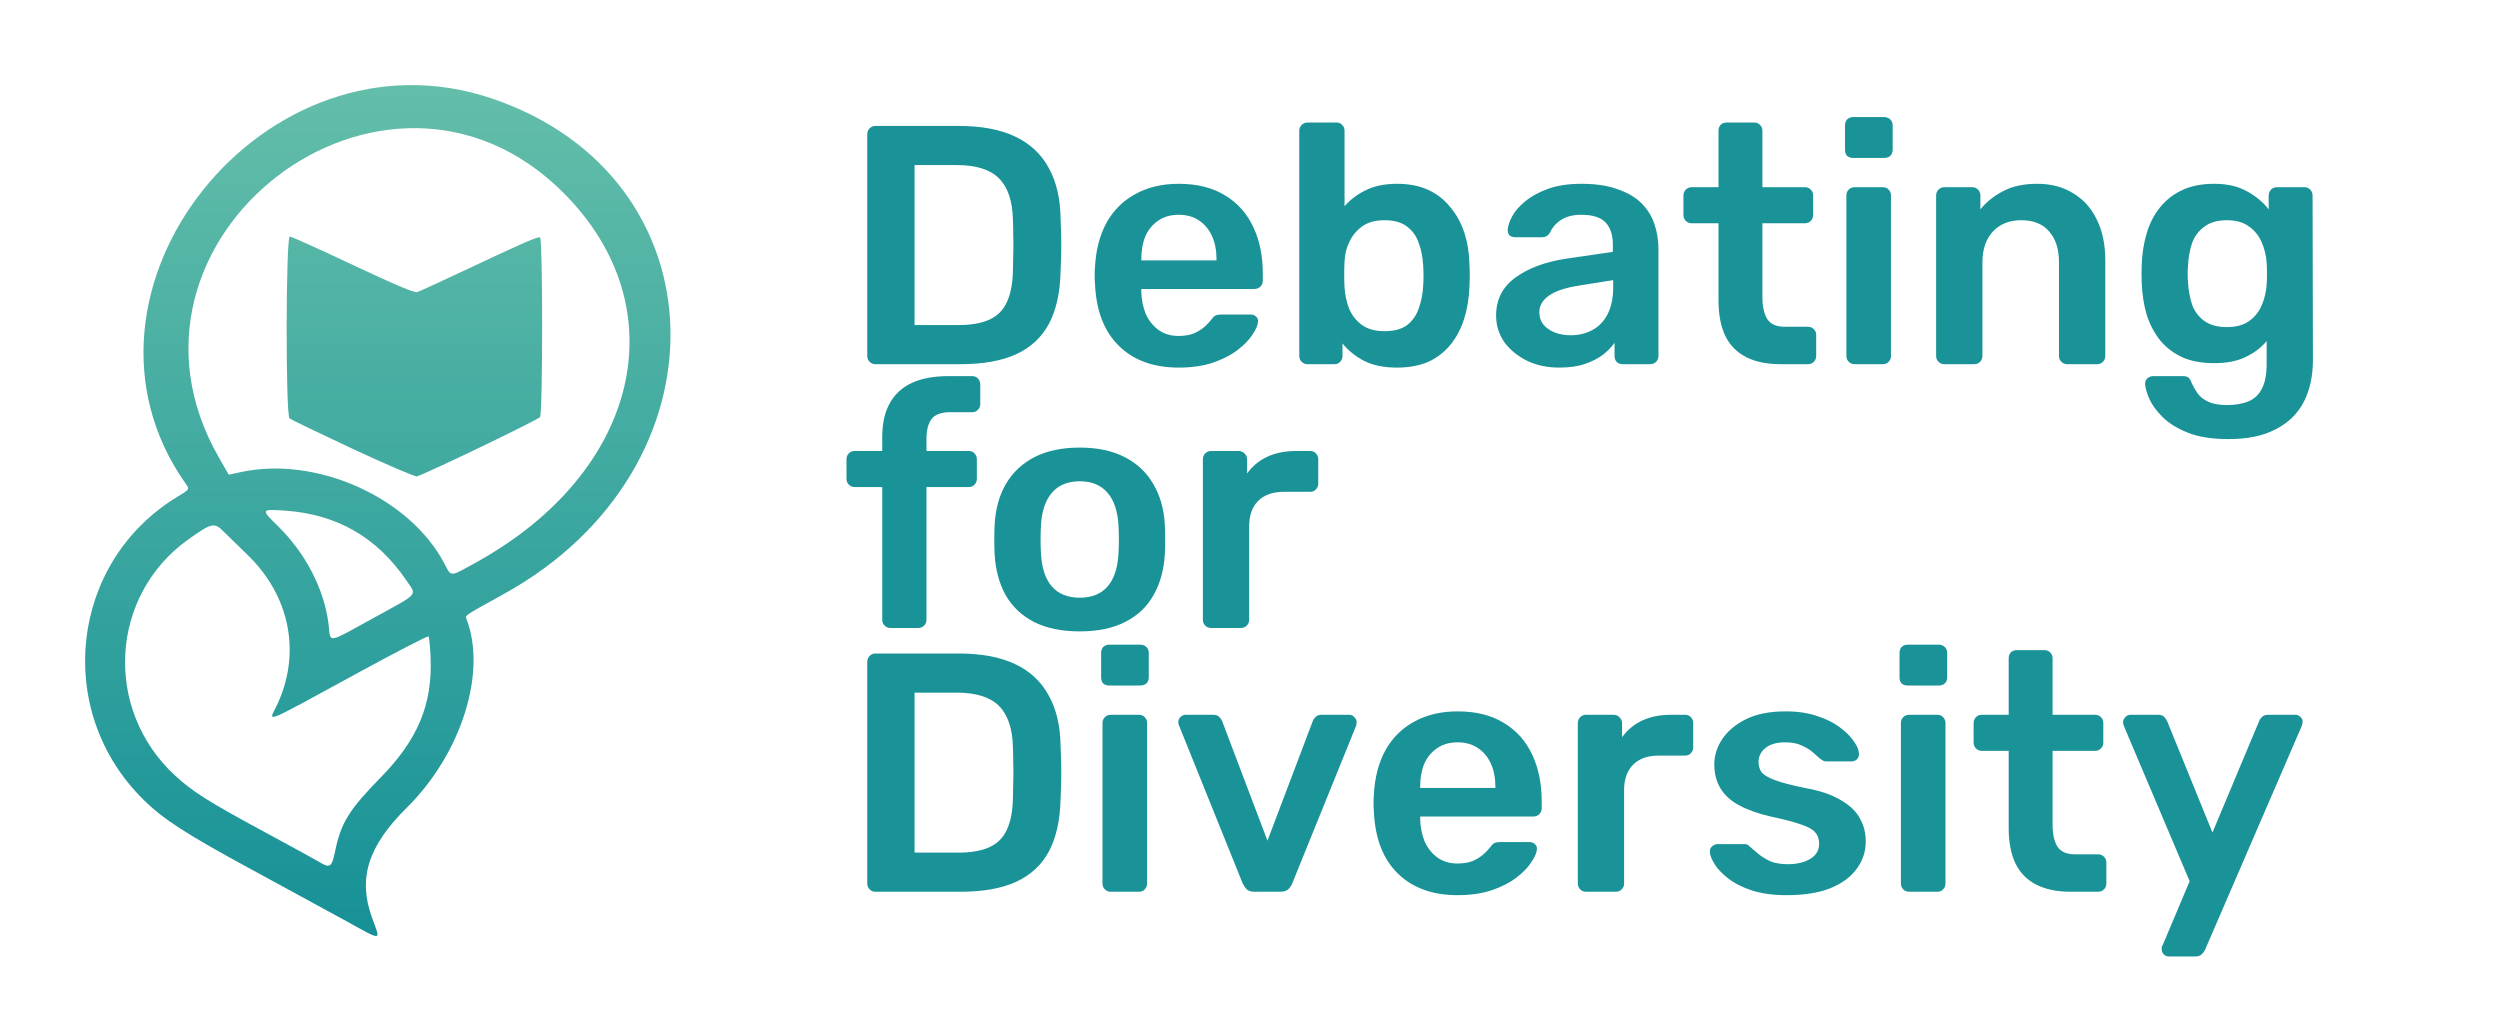
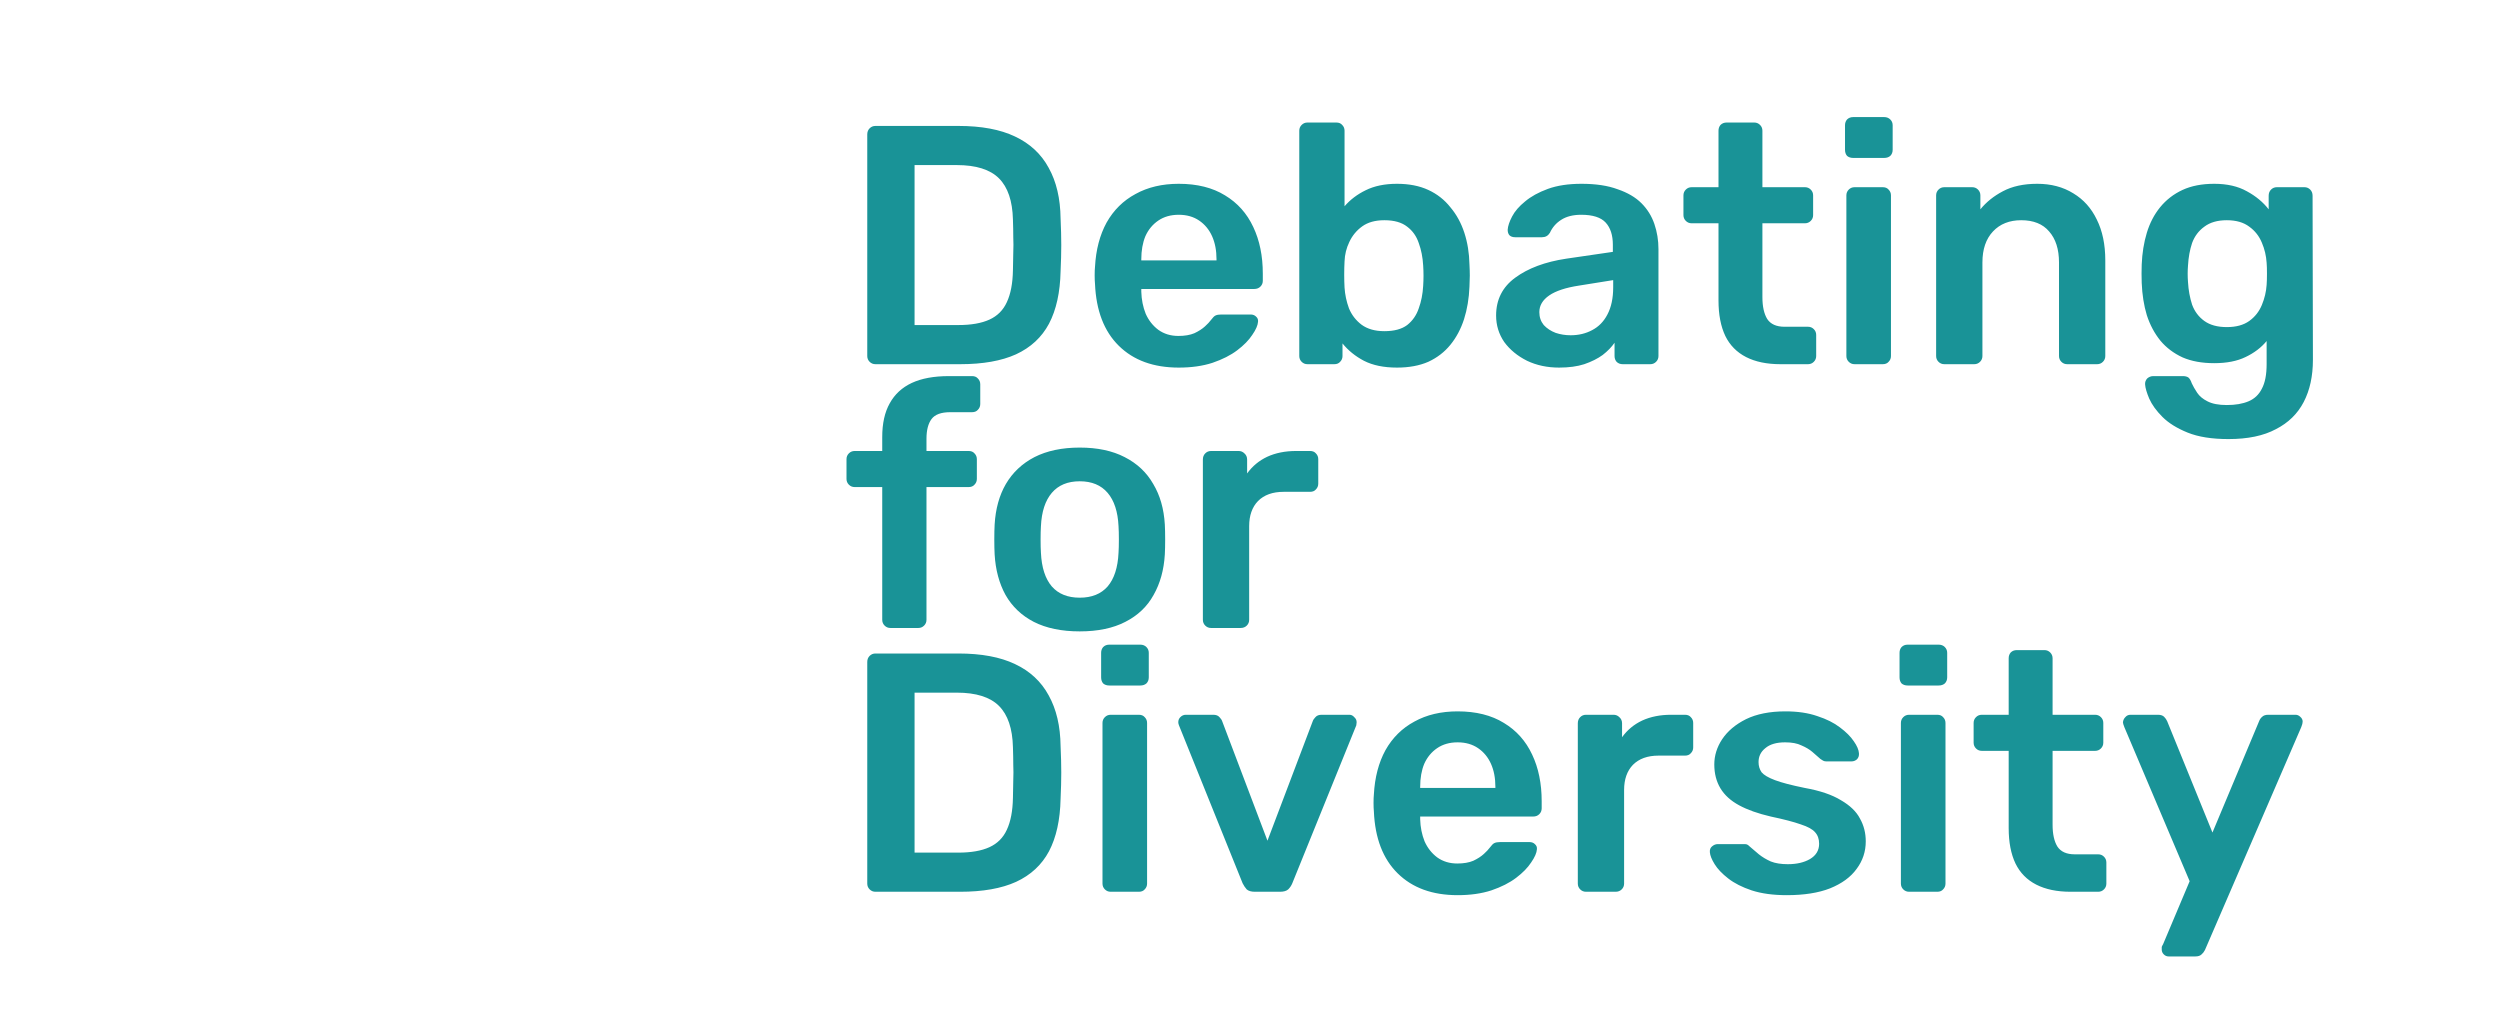
<svg xmlns="http://www.w3.org/2000/svg" width="1469" height="600" viewBox="0 0 1469 600" fill="none">
  <g clip-path="url(#clip0_90_681)">
-     <path d="M201.984 540.432C191.826 534.835 167.812 521.754 148.621 511.363C109.432 490.144 96.007 481.479 84.131 469.737C31.322 417.525 41.166 330.17 104.164 291.956C111.447 287.538 111.447 287.538 109.2 284.36C29.34 171.445 155.7 12.56 289.262 57.947C425.69 104.309 429.718 275.166 296.124 348.994C272.598 361.995 273.25 361.561 274.077 363.685C286.235 394.921 271.091 442.884 239.07 474.555C216.124 497.251 210.184 516.163 218.684 539.47C223.761 553.392 225.342 553.301 201.984 540.432ZM196.8 500.72C200.317 483.481 204.839 476.111 223.787 456.741C245.578 434.464 254.126 413.903 253.021 386.423C252.762 379.98 252.208 374.368 251.79 373.951C251.372 373.533 232.89 383.073 210.718 395.149C152.537 426.839 157.809 424.72 162.685 414.452C177.111 384.076 170.503 350.201 145.435 326.023C140.221 320.994 133.87 314.796 131.321 312.25C125.925 306.858 124.364 307.211 110.74 316.903C64.501 349.799 60.672 416.704 102.8 455.65C113.053 465.129 122.487 471.083 155.554 488.942C171.587 497.602 186.314 505.674 188.281 506.881C193.764 510.246 195.047 509.319 196.8 500.72ZM219.491 363.116C246.827 348.115 245.003 350.212 238.743 340.995C221.529 315.647 197.7 302.015 167.129 300.023C153.259 299.12 153.214 299.228 163.362 309.18C179.679 325.181 190.583 346.36 193.078 366.898C194.438 378.089 191.416 378.522 219.491 363.116ZM279.926 330.386C375.831 277.304 398.587 180.878 331.148 113.34C226.419 8.457 54.801 140.274 128.642 268.882L134.407 278.923L141.682 277.36C186.163 267.805 240.87 292.453 261.135 331.179C265.308 339.155 263.982 339.211 279.926 330.386ZM207.376 263.803C187.731 254.626 170.973 246.55 170.138 245.858C167.77 243.896 167.928 138.989 170.298 138.989C171.222 138.989 187.897 146.505 207.355 155.691C231.847 167.255 243.464 172.161 245.114 171.638C246.424 171.223 258.571 165.666 272.108 159.289C308.203 142.285 316.472 138.683 317.366 139.574C319.007 141.21 318.954 242.997 317.311 245.11C316.019 246.772 250.724 278.209 245.031 279.911C243.966 280.229 227.022 272.98 207.376 263.803Z" fill="url(#paint0_linear_90_681)" />
-   </g>
+     </g>
  <path d="M514.4 214C513.067 214 511.933 213.533 511 212.6C510.067 211.667 509.6 210.533 509.6 209.2V79C509.6 77.533 510.067 76.333 511 75.4C511.933 74.467 513.067 74 514.4 74H563.2C576.667 74 587.733 76.067 596.4 80.2C605.2 84.333 611.8 90.467 616.2 98.6C620.733 106.733 623.067 116.667 623.2 128.4C623.467 134.267 623.6 139.467 623.6 144C623.6 148.533 623.467 153.667 623.2 159.4C622.933 171.8 620.667 182.067 616.4 190.2C612.133 198.2 605.667 204.2 597 208.2C588.467 212.067 577.533 214 564.2 214H514.4ZM537.4 191H563.2C570.667 191 576.733 189.933 581.4 187.8C586.067 185.667 589.467 182.267 591.6 177.6C593.867 172.8 595.067 166.533 595.2 158.8C595.333 154.8 595.4 151.333 595.4 148.4C595.533 145.333 595.533 142.333 595.4 139.4C595.4 136.333 595.333 132.867 595.2 129C594.933 118.067 592.2 110 587 104.8C581.8 99.6 573.533 97 562.2 97H537.4V191ZM692.625 216C677.825 216 666.092 211.733 657.425 203.2C648.758 194.667 644.092 182.533 643.425 166.8C643.292 165.467 643.225 163.8 643.225 161.8C643.225 159.667 643.292 158 643.425 156.8C643.958 146.8 646.225 138.133 650.225 130.8C654.358 123.467 660.025 117.867 667.225 114C674.425 110 682.892 108 692.625 108C703.425 108 712.492 110.267 719.825 114.8C727.158 119.2 732.692 125.4 736.425 133.4C740.158 141.267 742.025 150.4 742.025 160.8V165C742.025 166.333 741.558 167.467 740.625 168.4C739.692 169.333 738.492 169.8 737.025 169.8H670.625C670.625 169.8 670.625 170 670.625 170.4C670.625 170.8 670.625 171.133 670.625 171.4C670.758 176.067 671.625 180.4 673.225 184.4C674.958 188.267 677.425 191.4 680.625 193.8C683.958 196.2 687.892 197.4 692.425 197.4C696.158 197.4 699.292 196.867 701.825 195.8C704.358 194.6 706.425 193.267 708.025 191.8C709.625 190.333 710.758 189.133 711.425 188.2C712.625 186.6 713.558 185.667 714.225 185.4C715.025 185 716.158 184.8 717.625 184.8H734.825C736.158 184.8 737.225 185.2 738.025 186C738.958 186.8 739.358 187.8 739.225 189C739.092 191.133 737.958 193.733 735.825 196.8C733.825 199.867 730.892 202.867 727.025 205.8C723.158 208.733 718.292 211.2 712.425 213.2C706.692 215.067 700.092 216 692.625 216ZM670.625 153H714.825V152.4C714.825 147.2 713.958 142.667 712.225 138.8C710.492 134.933 707.958 131.867 704.625 129.6C701.292 127.333 697.292 126.2 692.625 126.2C687.958 126.2 683.958 127.333 680.625 129.6C677.292 131.867 674.758 134.933 673.025 138.8C671.425 142.667 670.625 147.2 670.625 152.4V153ZM820.855 216C813.121 216 806.655 214.667 801.455 212C796.388 209.333 792.188 205.933 788.855 201.8V209.2C788.855 210.533 788.388 211.667 787.455 212.6C786.655 213.533 785.521 214 784.055 214H768.255C766.921 214 765.788 213.533 764.855 212.6C763.921 211.667 763.455 210.533 763.455 209.2V76.8C763.455 75.467 763.921 74.333 764.855 73.4C765.788 72.467 766.921 72 768.255 72H785.255C786.721 72 787.855 72.467 788.655 73.4C789.588 74.333 790.055 75.467 790.055 76.8V121.2C793.388 117.333 797.521 114.2 802.455 111.8C807.521 109.267 813.655 108 820.855 108C827.921 108 834.055 109.2 839.255 111.6C844.455 114 848.788 117.4 852.255 121.8C855.855 126.067 858.588 131.067 860.455 136.8C862.321 142.533 863.321 148.733 863.455 155.4C863.588 157.8 863.655 160 863.655 162C863.655 163.867 863.588 166 863.455 168.4C863.188 175.333 862.121 181.733 860.255 187.6C858.388 193.333 855.721 198.333 852.255 202.6C848.788 206.867 844.455 210.2 839.255 212.6C834.055 214.867 827.921 216 820.855 216ZM813.455 194.6C819.188 194.6 823.655 193.4 826.855 191C830.055 188.467 832.321 185.2 833.655 181.2C835.121 177.2 835.988 172.8 836.255 168C836.521 164 836.521 160 836.255 156C835.988 151.2 835.121 146.8 833.655 142.8C832.321 138.8 830.055 135.6 826.855 133.2C823.655 130.667 819.188 129.4 813.455 129.4C808.121 129.4 803.788 130.6 800.455 133C797.121 135.4 794.588 138.467 792.855 142.2C791.121 145.8 790.188 149.6 790.055 153.6C789.921 156 789.855 158.6 789.855 161.4C789.855 164.067 789.921 166.6 790.055 169C790.321 173.133 791.188 177.2 792.655 181.2C794.255 185.067 796.721 188.267 800.055 190.8C803.521 193.333 807.988 194.6 813.455 194.6ZM916.111 216C909.178 216 902.911 214.667 897.311 212C891.711 209.2 887.244 205.533 883.911 201C880.711 196.333 879.111 191.133 879.111 185.4C879.111 176.067 882.844 168.667 890.311 163.2C897.911 157.6 907.911 153.867 920.311 152L947.711 148V143.8C947.711 138.2 946.311 133.867 943.511 130.8C940.711 127.733 935.911 126.2 929.111 126.2C924.311 126.2 920.378 127.2 917.311 129.2C914.378 131.067 912.178 133.6 910.711 136.8C909.644 138.533 908.111 139.4 906.111 139.4H890.311C888.844 139.4 887.711 139 886.911 138.2C886.244 137.4 885.911 136.333 885.911 135C886.044 132.867 886.911 130.267 888.511 127.2C890.111 124.133 892.644 121.2 896.111 118.4C899.578 115.467 904.044 113 909.511 111C914.978 109 921.578 108 929.311 108C937.711 108 944.778 109.067 950.511 111.2C956.378 113.2 961.044 115.933 964.511 119.4C967.978 122.867 970.511 126.933 972.111 131.6C973.711 136.267 974.511 141.2 974.511 146.4V209.2C974.511 210.533 974.044 211.667 973.111 212.6C972.178 213.533 971.044 214 969.711 214H953.511C952.044 214 950.844 213.533 949.911 212.6C949.111 211.667 948.711 210.533 948.711 209.2V201.4C946.978 203.933 944.644 206.333 941.711 208.6C938.778 210.733 935.178 212.533 930.911 214C926.778 215.333 921.844 216 916.111 216ZM922.911 197C927.578 197 931.778 196 935.511 194C939.378 192 942.378 188.933 944.511 184.8C946.778 180.533 947.911 175.2 947.911 168.8V164.6L927.911 167.8C920.044 169 914.178 170.933 910.311 173.6C906.444 176.267 904.511 179.533 904.511 183.4C904.511 186.333 905.378 188.867 907.111 191C908.978 193 911.311 194.533 914.111 195.6C916.911 196.533 919.844 197 922.911 197ZM1046.19 214C1038.19 214 1031.46 212.6 1025.99 209.8C1020.53 207 1016.46 202.867 1013.79 197.4C1011.13 191.8 1009.79 184.867 1009.79 176.6V131.2H993.992C992.659 131.2 991.526 130.733 990.592 129.8C989.659 128.867 989.192 127.733 989.192 126.4V114.8C989.192 113.467 989.659 112.333 990.592 111.4C991.526 110.467 992.659 110 993.992 110H1009.79V76.8C1009.79 75.467 1010.19 74.333 1010.99 73.4C1011.93 72.467 1013.13 72 1014.59 72H1030.79C1032.13 72 1033.26 72.467 1034.19 73.4C1035.13 74.333 1035.59 75.467 1035.59 76.8V110H1060.59C1061.93 110 1063.06 110.467 1063.99 111.4C1064.93 112.333 1065.39 113.467 1065.39 114.8V126.4C1065.39 127.733 1064.93 128.867 1063.99 129.8C1063.06 130.733 1061.93 131.2 1060.59 131.2H1035.59V174.6C1035.59 180.067 1036.53 184.333 1038.39 187.4C1040.39 190.467 1043.79 192 1048.59 192H1062.39C1063.73 192 1064.86 192.467 1065.79 193.4C1066.73 194.333 1067.19 195.467 1067.19 196.8V209.2C1067.19 210.533 1066.73 211.667 1065.79 212.6C1064.86 213.533 1063.73 214 1062.39 214H1046.19ZM1089.73 214C1088.4 214 1087.27 213.533 1086.33 212.6C1085.4 211.667 1084.93 210.533 1084.93 209.2V114.8C1084.93 113.467 1085.4 112.333 1086.33 111.4C1087.27 110.467 1088.4 110 1089.73 110H1106.33C1107.8 110 1108.93 110.467 1109.73 111.4C1110.67 112.333 1111.13 113.467 1111.13 114.8V209.2C1111.13 210.533 1110.67 211.667 1109.73 212.6C1108.93 213.533 1107.8 214 1106.33 214H1089.73ZM1088.93 92.8C1087.47 92.8 1086.27 92.4 1085.33 91.6C1084.53 90.667 1084.13 89.467 1084.13 88V73.6C1084.13 72.267 1084.53 71.133 1085.33 70.2C1086.27 69.267 1087.47 68.8 1088.93 68.8H1107.13C1108.6 68.8 1109.8 69.267 1110.73 70.2C1111.67 71.133 1112.13 72.267 1112.13 73.6V88C1112.13 89.467 1111.67 90.667 1110.73 91.6C1109.8 92.4 1108.6 92.8 1107.13 92.8H1088.93ZM1142.47 214C1141.14 214 1140 213.533 1139.07 212.6C1138.14 211.667 1137.67 210.533 1137.67 209.2V114.8C1137.67 113.467 1138.14 112.333 1139.07 111.4C1140 110.467 1141.14 110 1142.47 110H1158.87C1160.2 110 1161.34 110.467 1162.27 111.4C1163.2 112.333 1163.67 113.467 1163.67 114.8V123C1167.14 118.733 1171.54 115.2 1176.87 112.4C1182.34 109.467 1189.07 108 1197.07 108C1205.2 108 1212.27 109.867 1218.27 113.6C1224.27 117.2 1228.87 122.333 1232.07 129C1235.4 135.667 1237.07 143.667 1237.07 153V209.2C1237.07 210.533 1236.6 211.667 1235.67 212.6C1234.74 213.533 1233.6 214 1232.27 214H1214.67C1213.34 214 1212.2 213.533 1211.27 212.6C1210.34 211.667 1209.87 210.533 1209.87 209.2V154.2C1209.87 146.467 1207.94 140.4 1204.07 136C1200.34 131.6 1194.87 129.4 1187.67 129.4C1180.74 129.4 1175.2 131.6 1171.07 136C1166.94 140.4 1164.87 146.467 1164.87 154.2V209.2C1164.87 210.533 1164.4 211.667 1163.47 212.6C1162.54 213.533 1161.4 214 1160.07 214H1142.47ZM1309.47 258C1299.74 258 1291.74 256.733 1285.47 254.2C1279.21 251.667 1274.27 248.6 1270.67 245C1267.07 241.4 1264.47 237.8 1262.87 234.2C1261.41 230.733 1260.61 228 1260.47 226C1260.34 224.667 1260.74 223.467 1261.67 222.4C1262.74 221.467 1263.94 221 1265.27 221H1282.67C1284.01 221 1285.07 221.267 1285.87 221.8C1286.67 222.467 1287.34 223.6 1287.87 225.2C1288.67 226.933 1289.74 228.8 1291.07 230.8C1292.41 232.8 1294.41 234.467 1297.07 235.8C1299.87 237.267 1303.67 238 1308.47 238C1313.54 238 1317.81 237.267 1321.27 235.8C1324.74 234.333 1327.34 231.867 1329.07 228.4C1330.94 224.933 1331.87 220.133 1331.87 214V200.4C1328.67 204.267 1324.54 207.4 1319.47 209.8C1314.54 212.2 1308.41 213.4 1301.07 213.4C1293.87 213.4 1287.67 212.267 1282.47 210C1277.27 207.6 1272.94 204.333 1269.47 200.2C1266.01 195.933 1263.34 190.933 1261.47 185.2C1259.74 179.467 1258.74 173.133 1258.47 166.2C1258.34 162.6 1258.34 159 1258.47 155.4C1258.74 148.733 1259.74 142.533 1261.47 136.8C1263.21 131.067 1265.81 126.067 1269.27 121.8C1272.87 117.4 1277.27 114 1282.47 111.6C1287.67 109.2 1293.87 108 1301.07 108C1308.67 108 1315.07 109.467 1320.27 112.4C1325.47 115.2 1329.74 118.733 1333.07 123V115C1333.07 113.533 1333.54 112.333 1334.47 111.4C1335.41 110.467 1336.54 110 1337.87 110H1354.07C1355.41 110 1356.54 110.467 1357.47 111.4C1358.41 112.333 1358.87 113.533 1358.87 115L1359.07 211.4C1359.07 221 1357.27 229.267 1353.67 236.2C1350.07 243.133 1344.61 248.467 1337.27 252.2C1330.07 256.067 1320.81 258 1309.47 258ZM1308.47 192.2C1313.94 192.2 1318.34 191 1321.67 188.6C1325.01 186.2 1327.47 183.067 1329.07 179.2C1330.67 175.333 1331.61 171.4 1331.87 167.4C1332.01 165.667 1332.07 163.467 1332.07 160.8C1332.07 158.133 1332.01 156 1331.87 154.4C1331.61 150.267 1330.67 146.333 1329.07 142.6C1327.47 138.733 1325.01 135.6 1321.67 133.2C1318.34 130.667 1313.94 129.4 1308.47 129.4C1303.01 129.4 1298.61 130.667 1295.27 133.2C1291.94 135.6 1289.54 138.8 1288.07 142.8C1286.74 146.8 1285.94 151.2 1285.67 156C1285.41 159.2 1285.41 162.467 1285.67 165.8C1285.94 170.467 1286.74 174.867 1288.07 179C1289.54 183 1291.94 186.2 1295.27 188.6C1298.61 191 1303.01 192.2 1308.47 192.2ZM523.2 369C521.867 369 520.733 368.533 519.8 367.6C518.867 366.667 518.4 365.533 518.4 364.2V286.2H502.2C500.867 286.2 499.733 285.733 498.8 284.8C497.867 283.867 497.4 282.733 497.4 281.4V269.8C497.4 268.467 497.867 267.333 498.8 266.4C499.733 265.467 500.867 265 502.2 265H518.4V256.8C518.4 248.8 519.867 242.2 522.8 237C525.733 231.667 530.067 227.667 535.8 225C541.533 222.333 548.8 221 557.6 221H571.2C572.667 221 573.8 221.467 574.6 222.4C575.533 223.333 576 224.467 576 225.8V237.4C576 238.733 575.533 239.867 574.6 240.8C573.8 241.733 572.667 242.2 571.2 242.2H558.4C553.067 242.2 549.4 243.533 547.4 246.2C545.4 248.867 544.4 252.733 544.4 257.8V265H569.2C570.667 265 571.8 265.467 572.6 266.4C573.533 267.333 574 268.467 574 269.8V281.4C574 282.733 573.533 283.867 572.6 284.8C571.8 285.733 570.667 286.2 569.2 286.2H544.4V364.2C544.4 365.533 543.933 366.667 543 367.6C542.067 368.533 540.933 369 539.6 369H523.2ZM634.45 371C623.783 371 614.783 369.133 607.45 365.4C600.25 361.667 594.717 356.4 590.85 349.6C587.117 342.8 584.983 334.867 584.45 325.8C584.317 323.4 584.25 320.467 584.25 317C584.25 313.533 584.317 310.6 584.45 308.2C584.983 299 587.183 291.067 591.05 284.4C595.05 277.6 600.65 272.333 607.85 268.6C615.183 264.867 624.05 263 634.45 263C644.85 263 653.65 264.867 660.85 268.6C668.183 272.333 673.783 277.6 677.65 284.4C681.65 291.067 683.917 299 684.45 308.2C684.583 310.6 684.65 313.533 684.65 317C684.65 320.467 684.583 323.4 684.45 325.8C683.917 334.867 681.717 342.8 677.85 349.6C674.117 356.4 668.583 361.667 661.25 365.4C654.05 369.133 645.117 371 634.45 371ZM634.45 351.2C641.517 351.2 646.983 349 650.85 344.6C654.717 340.067 656.85 333.467 657.25 324.8C657.383 322.8 657.45 320.2 657.45 317C657.45 313.8 657.383 311.2 657.25 309.2C656.85 300.667 654.717 294.133 650.85 289.6C646.983 285.067 641.517 282.8 634.45 282.8C627.383 282.8 621.917 285.067 618.05 289.6C614.183 294.133 612.05 300.667 611.65 309.2C611.517 311.2 611.45 313.8 611.45 317C611.45 320.2 611.517 322.8 611.65 324.8C612.05 333.467 614.183 340.067 618.05 344.6C621.917 349 627.383 351.2 634.45 351.2ZM711.609 369C710.276 369 709.143 368.533 708.209 367.6C707.276 366.667 706.809 365.533 706.809 364.2V270C706.809 268.533 707.276 267.333 708.209 266.4C709.143 265.467 710.276 265 711.609 265H727.809C729.143 265 730.276 265.467 731.209 266.4C732.276 267.333 732.809 268.533 732.809 270V278.2C735.876 273.933 739.809 270.667 744.609 268.4C749.543 266.133 755.209 265 761.609 265H769.809C771.276 265 772.409 265.467 773.209 266.4C774.143 267.333 774.609 268.467 774.609 269.8V284.2C774.609 285.533 774.143 286.667 773.209 287.6C772.409 288.533 771.276 289 769.809 289H754.209C747.809 289 742.809 290.8 739.209 294.4C735.743 298 734.009 302.933 734.009 309.2V364.2C734.009 365.533 733.543 366.667 732.609 367.6C731.676 368.533 730.476 369 729.009 369H711.609ZM514.4 524C513.067 524 511.933 523.533 511 522.6C510.067 521.667 509.6 520.533 509.6 519.2V389C509.6 387.533 510.067 386.333 511 385.4C511.933 384.467 513.067 384 514.4 384H563.2C576.667 384 587.733 386.067 596.4 390.2C605.2 394.333 611.8 400.467 616.2 408.6C620.733 416.733 623.067 426.667 623.2 438.4C623.467 444.267 623.6 449.467 623.6 454C623.6 458.533 623.467 463.667 623.2 469.4C622.933 481.8 620.667 492.067 616.4 500.2C612.133 508.2 605.667 514.2 597 518.2C588.467 522.067 577.533 524 564.2 524H514.4ZM537.4 501H563.2C570.667 501 576.733 499.933 581.4 497.8C586.067 495.667 589.467 492.267 591.6 487.6C593.867 482.8 595.067 476.533 595.2 468.8C595.333 464.8 595.4 461.333 595.4 458.4C595.533 455.333 595.533 452.333 595.4 449.4C595.4 446.333 595.333 442.867 595.2 439C594.933 428.067 592.2 420 587 414.8C581.8 409.6 573.533 407 562.2 407H537.4V501ZM652.625 524C651.292 524 650.158 523.533 649.225 522.6C648.292 521.667 647.825 520.533 647.825 519.2V424.8C647.825 423.467 648.292 422.333 649.225 421.4C650.158 420.467 651.292 420 652.625 420H669.225C670.692 420 671.825 420.467 672.625 421.4C673.558 422.333 674.025 423.467 674.025 424.8V519.2C674.025 520.533 673.558 521.667 672.625 522.6C671.825 523.533 670.692 524 669.225 524H652.625ZM651.825 402.8C650.358 402.8 649.158 402.4 648.225 401.6C647.425 400.667 647.025 399.467 647.025 398V383.6C647.025 382.267 647.425 381.133 648.225 380.2C649.158 379.267 650.358 378.8 651.825 378.8H670.025C671.492 378.8 672.692 379.267 673.625 380.2C674.558 381.133 675.025 382.267 675.025 383.6V398C675.025 399.467 674.558 400.667 673.625 401.6C672.692 402.4 671.492 402.8 670.025 402.8H651.825ZM737.359 524C735.226 524 733.626 523.533 732.559 522.6C731.626 521.533 730.826 520.333 730.159 519L692.759 426.2C692.493 425.533 692.359 424.933 692.359 424.4C692.359 423.2 692.759 422.2 693.559 421.4C694.493 420.467 695.559 420 696.759 420H712.959C714.559 420 715.759 420.467 716.559 421.4C717.359 422.2 717.893 423 718.159 423.8L744.759 494L771.359 423.8C771.626 423 772.159 422.2 772.959 421.4C773.759 420.467 774.959 420 776.559 420H792.959C794.026 420 794.959 420.467 795.759 421.4C796.693 422.2 797.159 423.2 797.159 424.4C797.159 424.933 797.093 425.533 796.959 426.2L759.359 519C758.826 520.333 758.026 521.533 756.959 522.6C755.893 523.533 754.293 524 752.159 524H737.359ZM856.492 526C841.692 526 829.959 521.733 821.292 513.2C812.626 504.667 807.959 492.533 807.292 476.8C807.159 475.467 807.092 473.8 807.092 471.8C807.092 469.667 807.159 468 807.292 466.8C807.826 456.8 810.092 448.133 814.092 440.8C818.226 433.467 823.892 427.867 831.092 424C838.292 420 846.759 418 856.492 418C867.292 418 876.359 420.267 883.692 424.8C891.026 429.2 896.559 435.4 900.292 443.4C904.026 451.267 905.892 460.4 905.892 470.8V475C905.892 476.333 905.426 477.467 904.492 478.4C903.559 479.333 902.359 479.8 900.892 479.8H834.492C834.492 479.8 834.492 480 834.492 480.4C834.492 480.8 834.492 481.133 834.492 481.4C834.626 486.067 835.492 490.4 837.092 494.4C838.826 498.267 841.292 501.4 844.492 503.8C847.826 506.2 851.759 507.4 856.292 507.4C860.026 507.4 863.159 506.867 865.692 505.8C868.226 504.6 870.292 503.267 871.892 501.8C873.492 500.333 874.626 499.133 875.292 498.2C876.492 496.6 877.426 495.667 878.092 495.4C878.892 495 880.026 494.8 881.492 494.8H898.692C900.026 494.8 901.092 495.2 901.892 496C902.826 496.8 903.226 497.8 903.092 499C902.959 501.133 901.826 503.733 899.692 506.8C897.692 509.867 894.759 512.867 890.892 515.8C887.026 518.733 882.159 521.2 876.292 523.2C870.559 525.067 863.959 526 856.492 526ZM834.492 463H878.692V462.4C878.692 457.2 877.826 452.667 876.092 448.8C874.359 444.933 871.826 441.867 868.492 439.6C865.159 437.333 861.159 436.2 856.492 436.2C851.826 436.2 847.826 437.333 844.492 439.6C841.159 441.867 838.626 444.933 836.892 448.8C835.292 452.667 834.492 457.2 834.492 462.4V463ZM931.922 524C930.589 524 929.455 523.533 928.522 522.6C927.589 521.667 927.122 520.533 927.122 519.2V425C927.122 423.533 927.589 422.333 928.522 421.4C929.455 420.467 930.589 420 931.922 420H948.122C949.455 420 950.589 420.467 951.522 421.4C952.589 422.333 953.122 423.533 953.122 425V433.2C956.189 428.933 960.122 425.667 964.922 423.4C969.855 421.133 975.522 420 981.922 420H990.122C991.589 420 992.722 420.467 993.522 421.4C994.455 422.333 994.922 423.467 994.922 424.8V439.2C994.922 440.533 994.455 441.667 993.522 442.6C992.722 443.533 991.589 444 990.122 444H974.522C968.122 444 963.122 445.8 959.522 449.4C956.055 453 954.322 457.933 954.322 464.2V519.2C954.322 520.533 953.855 521.667 952.922 522.6C951.989 523.533 950.789 524 949.322 524H931.922ZM1049.92 526C1041.92 526 1035.05 525.067 1029.32 523.2C1023.72 521.333 1019.12 519 1015.52 516.2C1011.92 513.4 1009.25 510.6 1007.52 507.8C1005.79 505 1004.85 502.667 1004.72 500.8C1004.59 499.333 1004.99 498.2 1005.92 497.4C1006.99 496.467 1008.12 496 1009.32 496H1025.12C1025.65 496 1026.12 496.067 1026.52 496.2C1026.92 496.333 1027.45 496.733 1028.12 497.4C1029.85 498.867 1031.65 500.4 1033.52 502C1035.52 503.6 1037.85 505 1040.52 506.2C1043.19 507.267 1046.52 507.8 1050.52 507.8C1055.72 507.8 1060.05 506.8 1063.52 504.8C1067.12 502.667 1068.92 499.667 1068.92 495.8C1068.92 493 1068.12 490.733 1066.52 489C1065.05 487.267 1062.25 485.733 1058.12 484.4C1053.99 482.933 1048.12 481.4 1040.52 479.8C1033.05 478.067 1026.85 475.867 1021.92 473.2C1016.99 470.533 1013.32 467.2 1010.92 463.2C1008.52 459.2 1007.32 454.533 1007.32 449.2C1007.32 444 1008.85 439.067 1011.92 434.4C1015.12 429.6 1019.79 425.667 1025.92 422.6C1032.19 419.533 1039.92 418 1049.12 418C1056.32 418 1062.59 418.933 1067.92 420.8C1073.25 422.533 1077.65 424.733 1081.12 427.4C1084.72 430.067 1087.45 432.8 1089.32 435.6C1091.19 438.267 1092.19 440.6 1092.32 442.6C1092.45 444.067 1092.05 445.267 1091.12 446.2C1090.19 447 1089.12 447.4 1087.92 447.4H1073.12C1072.45 447.4 1071.85 447.267 1071.32 447C1070.79 446.733 1070.25 446.4 1069.72 446C1068.25 444.667 1066.65 443.267 1064.92 441.8C1063.19 440.333 1061.05 439.067 1058.52 438C1056.12 436.8 1052.92 436.2 1048.92 436.2C1043.85 436.2 1039.99 437.333 1037.32 439.6C1034.65 441.733 1033.32 444.467 1033.32 447.8C1033.32 450.067 1033.92 452.067 1035.12 453.8C1036.45 455.4 1039.05 456.933 1042.92 458.4C1046.79 459.867 1052.65 461.4 1060.52 463C1069.45 464.6 1076.52 467 1081.72 470.2C1087.05 473.267 1090.79 476.867 1092.92 481C1095.19 485 1096.32 489.467 1096.32 494.4C1096.32 500.4 1094.52 505.8 1090.92 510.6C1087.45 515.4 1082.25 519.2 1075.32 522C1068.52 524.667 1060.05 526 1049.92 526ZM1121.77 524C1120.43 524 1119.3 523.533 1118.37 522.6C1117.43 521.667 1116.97 520.533 1116.97 519.2V424.8C1116.97 423.467 1117.43 422.333 1118.37 421.4C1119.3 420.467 1120.43 420 1121.77 420H1138.37C1139.83 420 1140.97 420.467 1141.77 421.4C1142.7 422.333 1143.17 423.467 1143.17 424.8V519.2C1143.17 520.533 1142.7 521.667 1141.77 522.6C1140.97 523.533 1139.83 524 1138.37 524H1121.77ZM1120.97 402.8C1119.5 402.8 1118.3 402.4 1117.37 401.6C1116.57 400.667 1116.17 399.467 1116.17 398V383.6C1116.17 382.267 1116.57 381.133 1117.37 380.2C1118.3 379.267 1119.5 378.8 1120.97 378.8H1139.17C1140.63 378.8 1141.83 379.267 1142.77 380.2C1143.7 381.133 1144.17 382.267 1144.17 383.6V398C1144.17 399.467 1143.7 400.667 1142.77 401.6C1141.83 402.4 1140.63 402.8 1139.17 402.8H1120.97ZM1216.7 524C1208.7 524 1201.97 522.6 1196.5 519.8C1191.03 517 1186.97 512.867 1184.3 507.4C1181.63 501.8 1180.3 494.867 1180.3 486.6V441.2H1164.5C1163.17 441.2 1162.03 440.733 1161.1 439.8C1160.17 438.867 1159.7 437.733 1159.7 436.4V424.8C1159.7 423.467 1160.17 422.333 1161.1 421.4C1162.03 420.467 1163.17 420 1164.5 420H1180.3V386.8C1180.3 385.467 1180.7 384.333 1181.5 383.4C1182.43 382.467 1183.63 382 1185.1 382H1201.3C1202.63 382 1203.77 382.467 1204.7 383.4C1205.63 384.333 1206.1 385.467 1206.1 386.8V420H1231.1C1232.43 420 1233.57 420.467 1234.5 421.4C1235.43 422.333 1235.9 423.467 1235.9 424.8V436.4C1235.9 437.733 1235.43 438.867 1234.5 439.8C1233.57 440.733 1232.43 441.2 1231.1 441.2H1206.1V484.6C1206.1 490.067 1207.03 494.333 1208.9 497.4C1210.9 500.467 1214.3 502 1219.1 502H1232.9C1234.23 502 1235.37 502.467 1236.3 503.4C1237.23 504.333 1237.7 505.467 1237.7 506.8V519.2C1237.7 520.533 1237.23 521.667 1236.3 522.6C1235.37 523.533 1234.23 524 1232.9 524H1216.7ZM1274.24 562C1273.18 562 1272.24 561.6 1271.44 560.8C1270.64 560 1270.24 559.067 1270.24 558C1270.24 557.467 1270.24 556.933 1270.24 556.4C1270.38 556 1270.64 555.467 1271.04 554.8L1286.64 517.8L1248.24 427.2C1247.71 425.867 1247.44 424.933 1247.44 424.4C1247.58 423.2 1248.04 422.2 1248.84 421.4C1249.64 420.467 1250.64 420 1251.84 420H1268.04C1269.64 420 1270.84 420.4 1271.64 421.2C1272.44 422 1273.04 422.867 1273.44 423.8L1300.04 489.2L1327.44 423.8C1327.84 422.733 1328.44 421.867 1329.24 421.2C1330.04 420.4 1331.24 420 1332.84 420H1348.84C1349.91 420 1350.84 420.4 1351.64 421.2C1352.58 422 1353.04 422.933 1353.04 424C1353.04 424.8 1352.78 425.867 1352.24 427.2L1295.64 558.2C1295.11 559.267 1294.44 560.133 1293.64 560.8C1292.84 561.6 1291.64 562 1290.04 562H1274.24Z" fill="#199397" />
  <defs>
    <linearGradient id="paint0_linear_90_681" x1="221.996" y1="50" x2="221.996" y2="550" gradientUnits="userSpaceOnUse">
      <stop stop-color="#63BEA9" />
      <stop offset="1" stop-color="#169197" />
    </linearGradient>
    <clipPath id="clip0_90_681">
      <rect width="344" height="500" fill="white" transform="translate(50 50)" />
    </clipPath>
  </defs>
</svg>